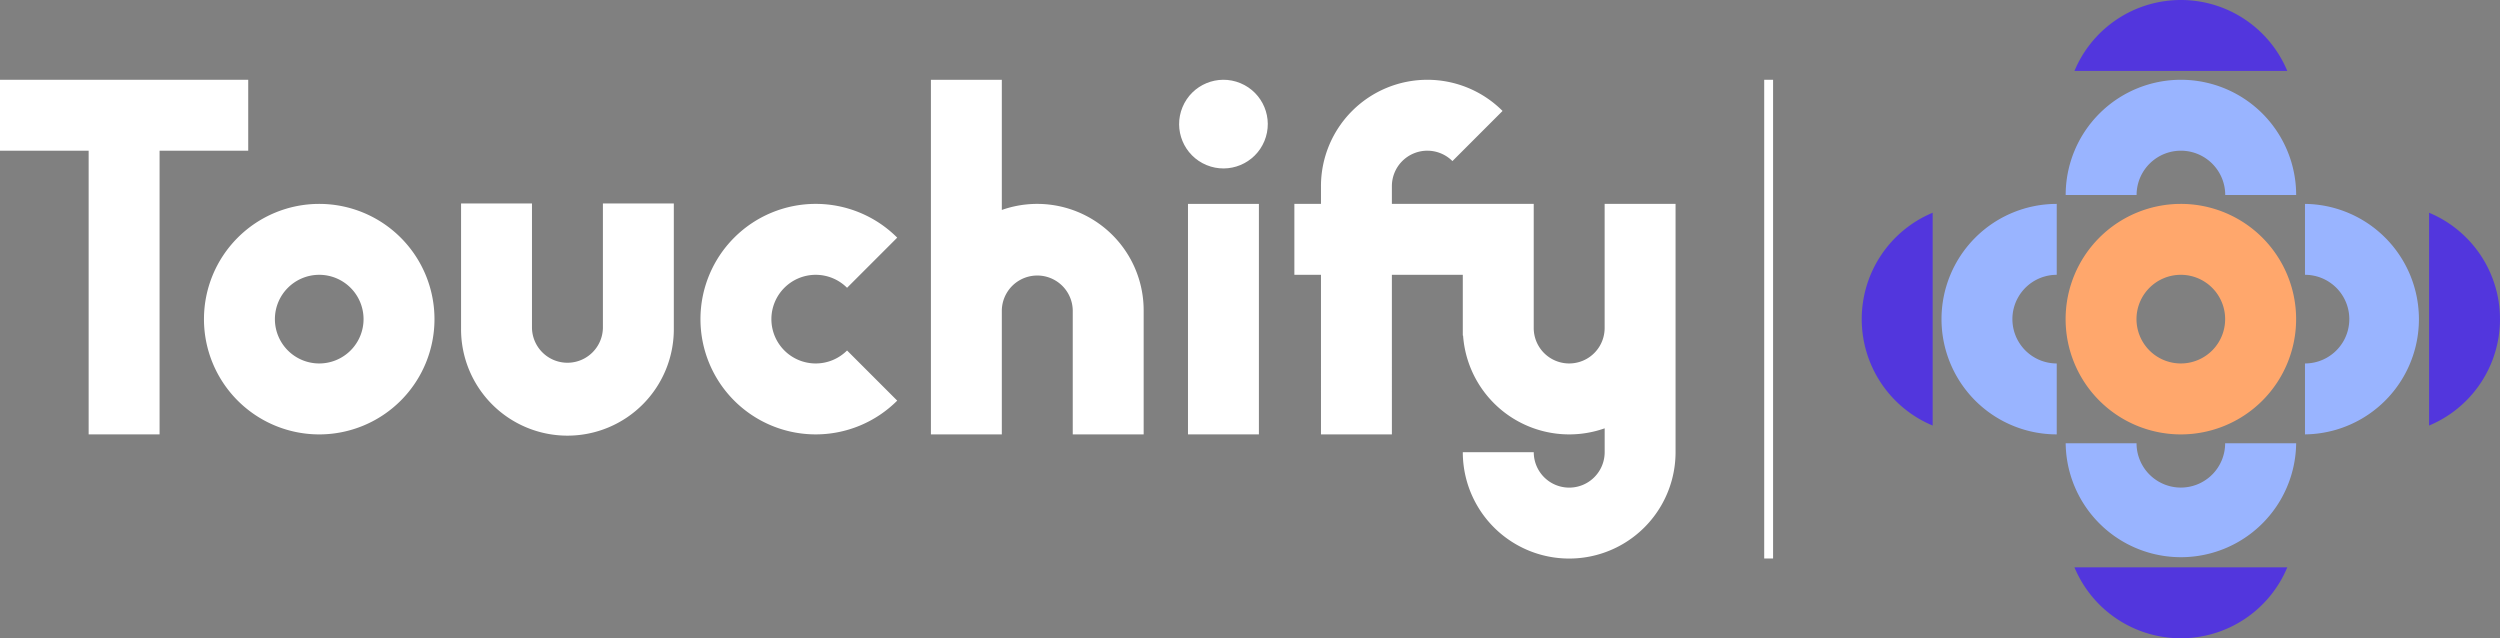
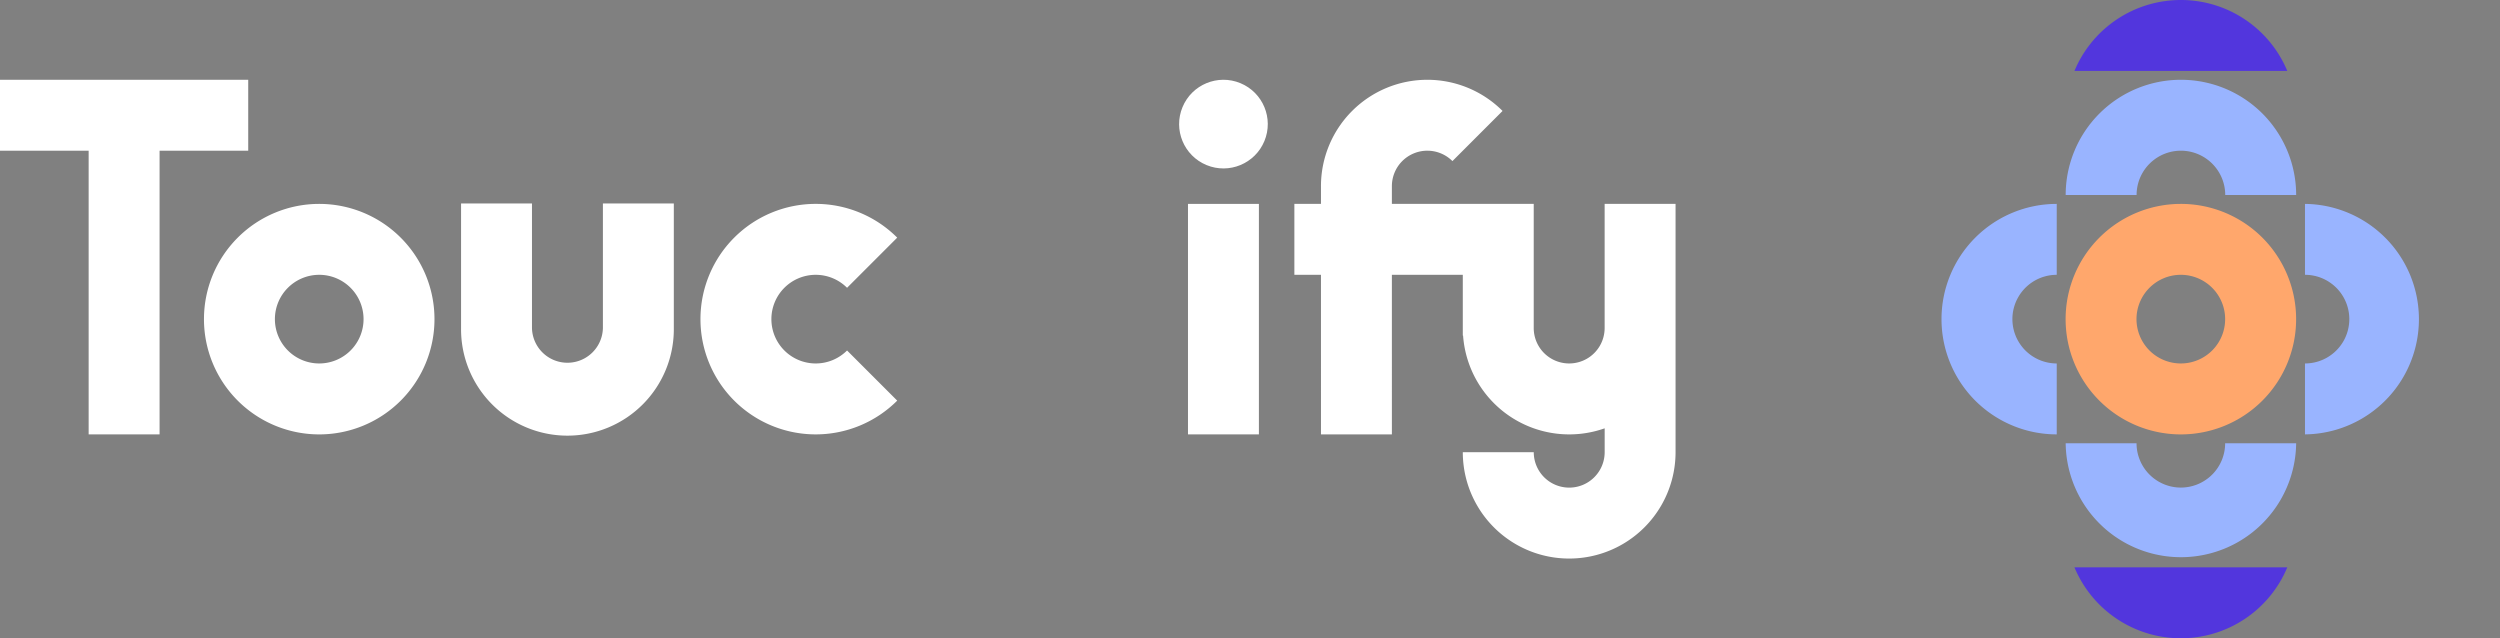
<svg xmlns="http://www.w3.org/2000/svg" viewBox="0 0 1677.42 428.26">
  <rect x="0" y="0" width="1677.42" height="428.26" fill="#808080" stroke="none" />
  <g id="Calque_2" data-name="Calque 2">
    <g id="logo-dark">
      <polygon points="59.48 291.46 107.07 291.46 107.07 101.12 166.55 101.12 166.55 53.53 0 53.53 0 101.12 59.48 101.12 59.48 291.46" style="fill:#fff" />
      <path d="M136.86,214.13a77.33,77.33,0,1,0,77.33-77.32A77.33,77.33,0,0,0,136.86,214.13Zm77.33-29.74a29.74,29.74,0,1,1-29.74,29.74A29.75,29.75,0,0,1,214.19,184.39Z" style="fill:#fff" />
      <path d="M404.53,220.08a23.8,23.8,0,0,1-47.59,0V136.51H309.36v83.57a71.38,71.38,0,1,0,142.75,0V136.51H404.53Z" style="fill:#fff" />
      <rect x="797.1" y="136.81" width="47.58" height="154.65" style="fill:#fff" />
      <circle cx="820.9" cy="83.27" r="29.74" transform="translate(429.82 809.82) rotate(-67.5)" style="fill:#fff" />
-       <path d="M767.36,291.46V208.18a71.43,71.43,0,0,0-95.17-67.31V53.53H624.61V291.46h47.58V208.18a23.8,23.8,0,0,1,47.59,0v83.28Z" style="fill:#fff" />
      <path d="M602,268.81l-33.65-33.65a29.74,29.74,0,1,1,0-42.06L602,159.45a77.33,77.33,0,1,0,0,109.36Z" style="fill:#fff" />
      <path d="M1463.29,136.81a77.33,77.33,0,1,0,77.33,77.32A77.32,77.32,0,0,0,1463.29,136.81Zm0,107.06A29.74,29.74,0,1,1,1493,214.13,29.74,29.74,0,0,1,1463.29,243.87Z" style="fill:#ffa76c" />
      <path d="M1463.29,327.15a29.75,29.75,0,0,1-29.74-29.74H1386a77.33,77.33,0,0,0,154.65,0H1493A29.74,29.74,0,0,1,1463.29,327.15Z" style="fill:#99b4ff" />
      <path d="M1463.29,428.26a77.35,77.35,0,0,0,71.4-47.58H1391.9A77.34,77.34,0,0,0,1463.29,428.26Z" style="fill:#5236dd" />
      <path d="M1463.29,53.53A77.33,77.33,0,0,0,1386,130.86h47.58a29.74,29.74,0,1,1,59.48,0h47.59A77.33,77.33,0,0,0,1463.29,53.53Z" style="fill:#99b4ff" />
      <path d="M1463.29,0a77.34,77.34,0,0,0-71.39,47.58h142.79A77.35,77.35,0,0,0,1463.29,0Z" style="fill:#5236dd" />
      <path d="M1546.57,136.81v47.58a29.74,29.74,0,1,1,0,59.48v47.59a77.33,77.33,0,0,0,0-154.65Z" style="fill:#99b4ff" />
-       <path d="M1629.84,142.74V285.53a77.36,77.36,0,0,0,0-142.79Z" style="fill:#5236dd" />
      <path d="M1302.69,214.13A77.33,77.33,0,0,0,1380,291.46V243.87a29.74,29.74,0,0,1,0-59.48V136.81A77.33,77.33,0,0,0,1302.69,214.13Z" style="fill:#99b4ff" />
-       <path d="M1249.16,214.13a77.35,77.35,0,0,0,47.59,71.4V142.74A77.33,77.33,0,0,0,1249.16,214.13Z" style="fill:#5236dd" />
      <path d="M1076.66,220.08a23.79,23.79,0,0,1-47.58,0V136.81H933.91v-11.9a23.79,23.79,0,0,1,40.62-16.82l33.64-33.65a71.37,71.37,0,0,0-121.84,50.47v11.9H868.48v47.58h17.85V291.46h47.58V184.39h47.58v35.69h0v5.1h.19a71.4,71.4,0,0,0,95,62.21v16a23.79,23.79,0,1,1-47.58,0H981.49a71.38,71.38,0,0,0,142.76,0V136.81h-47.59Z" style="fill:#fff" />
-       <rect x="1183.73" y="53.53" width="5.95" height="321.2" style="fill:#fff" />
    </g>
  </g>
</svg>